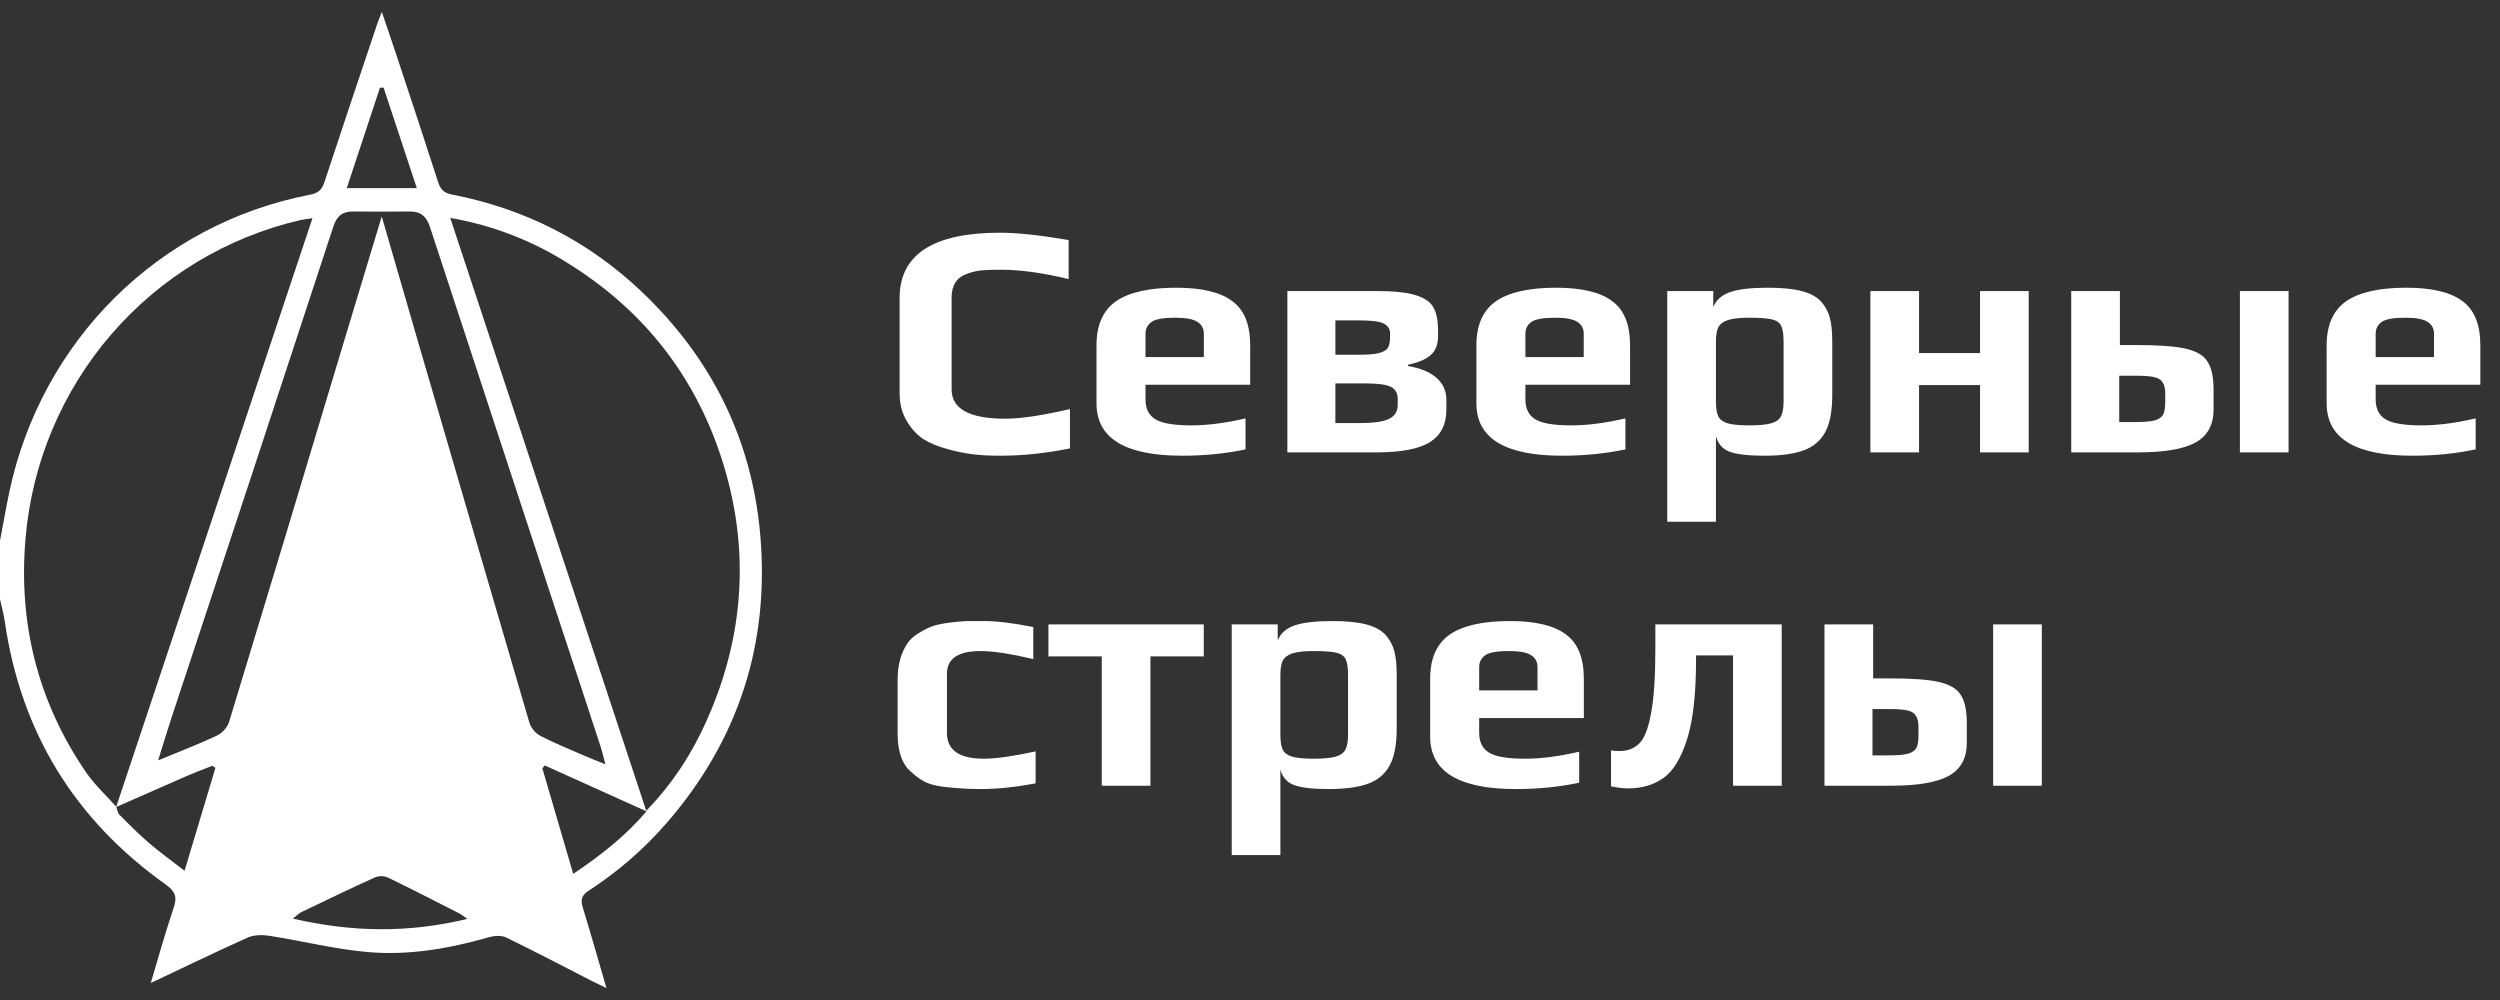
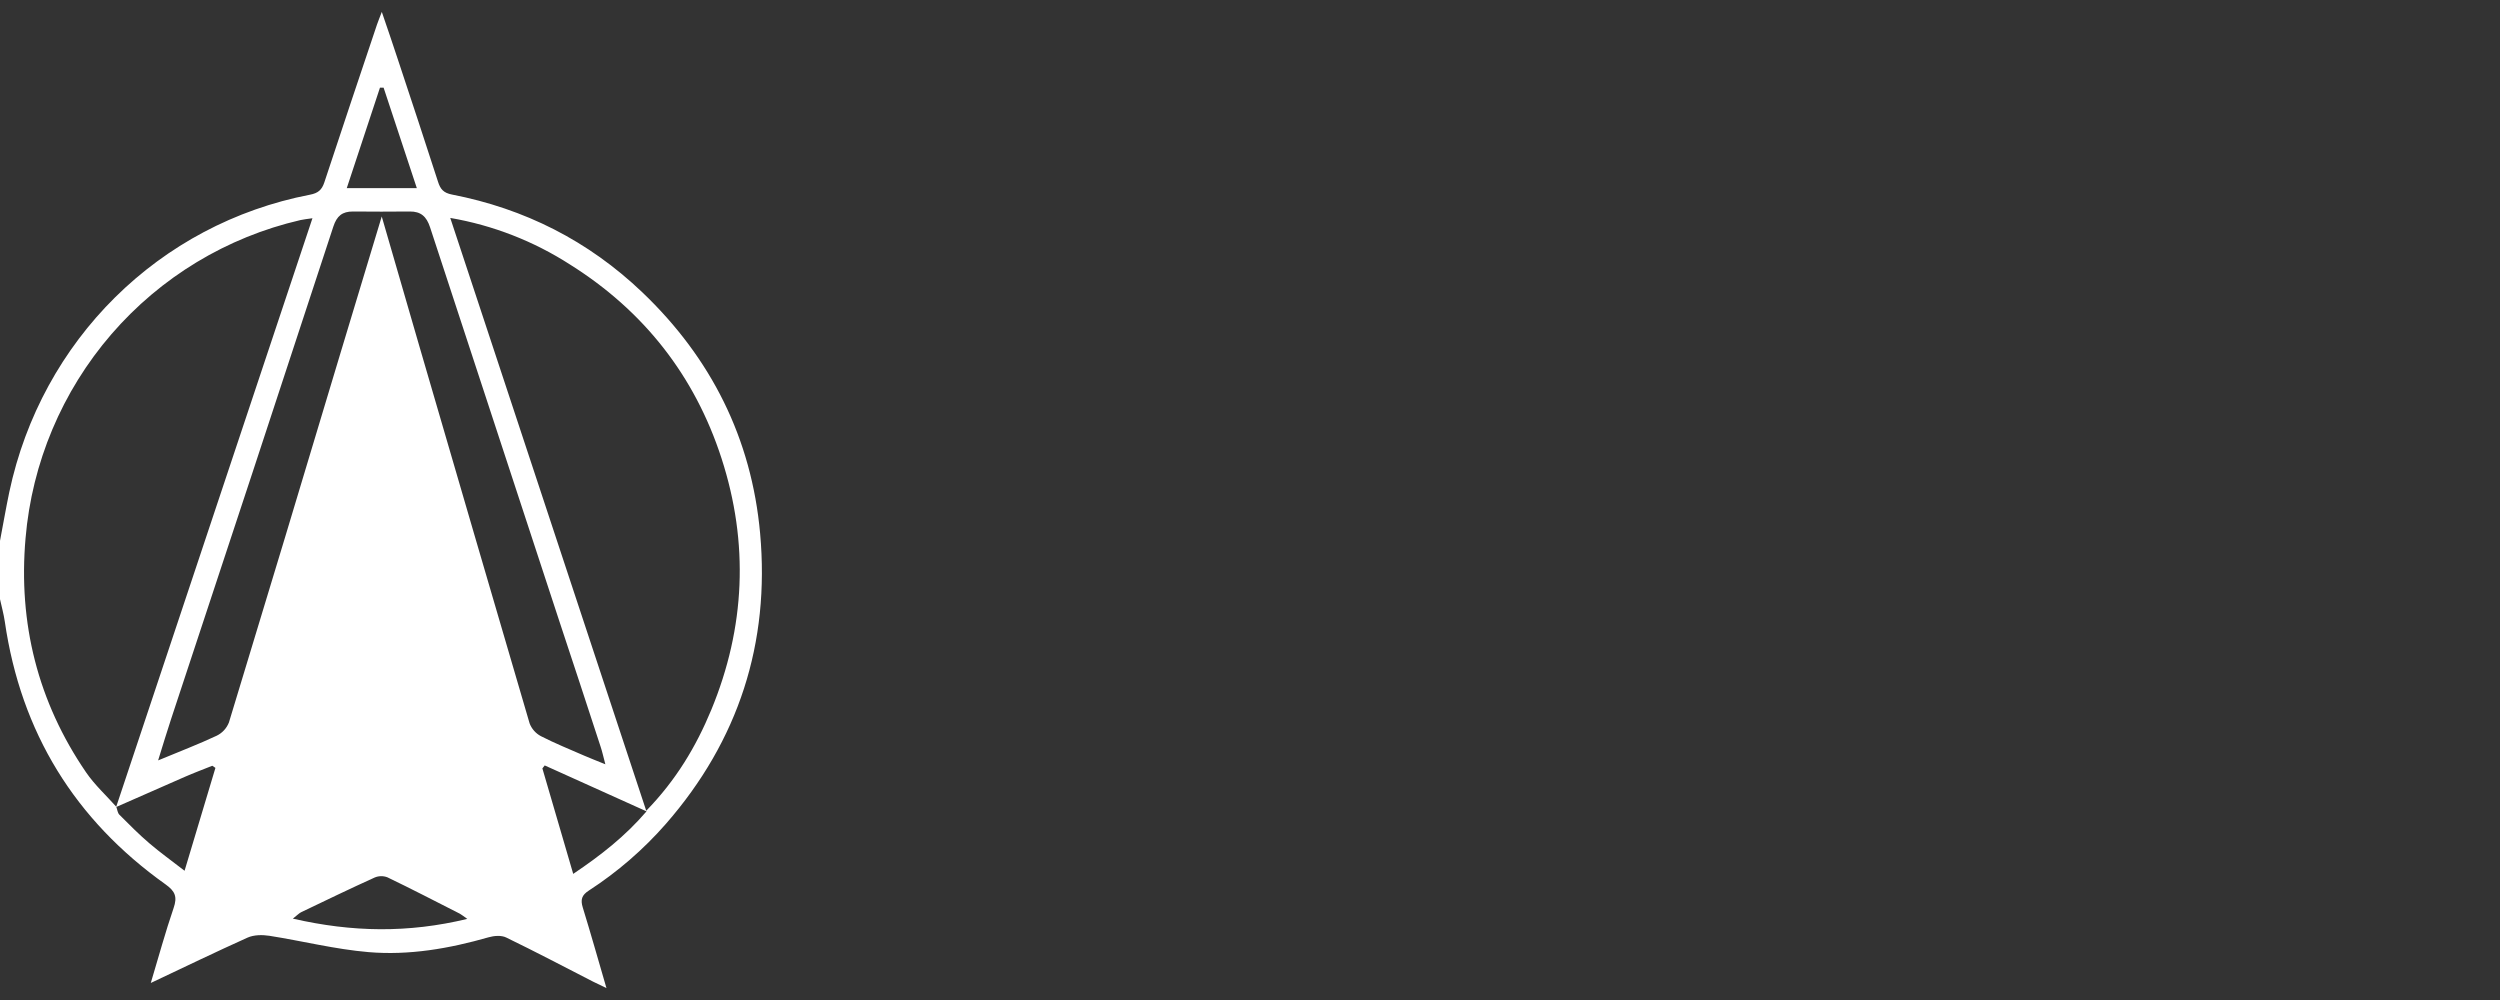
<svg xmlns="http://www.w3.org/2000/svg" width="105" height="42" viewBox="0 0 105 42" fill="none">
  <rect x="0" y="0" width="105" height="42" fill="#333333" stroke="none" />
  <path d="M0 22.715C0.131 22.029 0.249 21.343 0.39 20.668C1.745 14.286 6.676 9.401 13.021 8.177C13.357 8.112 13.515 7.981 13.622 7.66C14.349 5.448 15.093 3.243 15.833 1.034C15.883 0.884 15.946 0.74 16.036 0.5C16.286 1.235 16.509 1.878 16.719 2.523C17.285 4.223 17.845 5.929 18.398 7.637C18.496 7.944 18.627 8.102 18.983 8.171C22.036 8.765 24.709 10.114 26.974 12.274C29.873 15.039 31.565 18.421 31.925 22.401C32.341 27.006 31.025 31.1 27.968 34.602C27.024 35.68 25.936 36.622 24.735 37.401C24.43 37.597 24.375 37.786 24.477 38.117C24.811 39.202 25.119 40.294 25.471 41.5C25.215 41.377 25.06 41.304 24.91 41.229C23.696 40.606 22.487 39.97 21.258 39.374C21.056 39.276 20.751 39.3 20.522 39.366C18.87 39.84 17.183 40.134 15.476 39.989C14.079 39.87 12.702 39.522 11.312 39.303C11.019 39.257 10.663 39.261 10.397 39.38C9.069 39.977 7.752 40.615 6.333 41.285C6.667 40.173 6.946 39.144 7.292 38.136C7.452 37.669 7.361 37.435 6.956 37.146C3.146 34.436 0.878 30.762 0.202 26.108C0.156 25.79 0.068 25.478 0 25.165V22.715ZM4.884 33.884C4.925 33.996 4.937 34.139 5.013 34.217C5.425 34.63 5.836 35.046 6.281 35.425C6.726 35.805 7.208 36.151 7.752 36.572C8.211 35.044 8.63 33.647 9.048 32.251L8.916 32.162C8.526 32.318 8.136 32.464 7.759 32.629C6.797 33.048 5.837 33.474 4.877 33.896L13.123 9.166C12.889 9.201 12.75 9.213 12.615 9.244C9.532 9.958 6.753 11.636 4.679 14.037C2.605 16.439 1.342 19.439 1.073 22.606C0.762 26.17 1.587 29.477 3.616 32.44C3.976 32.965 4.458 33.405 4.884 33.884ZM27.142 34.052C28.396 32.764 29.237 31.351 29.873 29.816C31.303 26.354 31.458 22.812 30.304 19.251C29.176 15.773 27.034 13.054 23.945 11.113C22.414 10.128 20.703 9.461 18.911 9.153C21.666 17.492 24.384 25.712 27.142 34.052ZM16.033 9.092C16.582 10.984 17.099 12.777 17.621 14.568C19.157 19.841 20.698 25.113 22.244 30.383C22.332 30.613 22.501 30.804 22.719 30.919C23.311 31.223 23.93 31.472 24.541 31.739C24.796 31.85 25.057 31.95 25.425 32.1C25.338 31.772 25.295 31.57 25.23 31.375C24.645 29.578 24.054 27.782 23.458 25.986C21.656 20.508 19.858 15.028 18.063 9.547C17.913 9.089 17.672 8.879 17.212 8.883C16.415 8.891 15.619 8.891 14.824 8.883C14.377 8.883 14.147 9.067 14 9.517C11.741 16.409 9.471 23.299 7.19 30.187C7.014 30.718 6.854 31.254 6.641 31.937C7.56 31.555 8.343 31.256 9.101 30.9C9.336 30.786 9.519 30.587 9.615 30.343C11.191 25.166 12.755 19.987 14.307 14.805C14.871 12.933 15.438 11.064 16.033 9.092ZM12.297 38.582C14.798 39.156 17.144 39.192 19.626 38.594C19.441 38.465 19.383 38.412 19.316 38.377C18.304 37.864 17.296 37.339 16.275 36.849C16.102 36.781 15.909 36.783 15.738 36.855C14.705 37.323 13.683 37.816 12.66 38.307C12.568 38.348 12.493 38.431 12.297 38.585V38.582ZM24.075 36.703C25.239 35.919 26.249 35.131 27.154 34.077L22.878 32.148L22.78 32.273L24.075 36.703ZM16.111 3.681H15.959L14.564 7.902H17.507C17.033 6.468 16.572 5.074 16.111 3.681Z" fill="white" />
-   <path d="M41.998 19.14C41.587 19.14 41.219 19.121 40.892 19.084C40.575 19.047 40.225 18.977 39.842 18.874C39.413 18.762 39.058 18.617 38.778 18.44C38.498 18.253 38.265 17.997 38.078 17.67C37.882 17.343 37.784 16.956 37.784 16.508V12.518C37.784 10.689 39.189 9.774 41.998 9.774C42.717 9.774 43.678 9.877 44.882 10.082V11.72C43.799 11.459 42.847 11.328 42.026 11.328C41.681 11.328 41.41 11.337 41.214 11.356C41.027 11.375 40.831 11.421 40.626 11.496C40.187 11.645 39.968 11.977 39.968 12.49V16.354C39.968 17.175 40.719 17.586 42.222 17.586C42.866 17.586 43.771 17.451 44.938 17.18V18.832C43.939 19.037 42.959 19.14 41.998 19.14ZM49.651 19.14C47.253 19.14 46.053 18.407 46.053 16.942V14.506C46.053 13.657 46.324 13.041 46.865 12.658C47.416 12.275 48.261 12.084 49.4 12.084C50.473 12.084 51.257 12.271 51.752 12.644C52.255 13.008 52.508 13.629 52.508 14.506V16.158H48.111V16.774C48.111 17.166 48.252 17.446 48.532 17.614C48.812 17.782 49.316 17.866 50.044 17.866C50.715 17.866 51.471 17.768 52.312 17.572V18.874C51.481 19.051 50.594 19.14 49.651 19.14ZM50.562 14.996V14.016C50.562 13.792 50.468 13.624 50.282 13.512C50.104 13.4 49.801 13.344 49.371 13.344C48.877 13.344 48.545 13.4 48.377 13.512C48.2 13.633 48.111 13.801 48.111 14.016V14.996H50.562ZM54.07 12.224H57.822C58.559 12.224 59.114 12.285 59.488 12.406C59.861 12.527 60.104 12.705 60.216 12.938C60.337 13.162 60.398 13.475 60.398 13.876V14.114C60.398 14.469 60.295 14.735 60.09 14.912C59.894 15.089 59.577 15.225 59.138 15.318V15.374C59.651 15.458 60.048 15.621 60.328 15.864C60.608 16.107 60.748 16.419 60.748 16.802V17.208C60.748 17.824 60.519 18.277 60.062 18.566C59.605 18.855 58.853 19 57.808 19H54.07V12.224ZM57.108 14.898C57.472 14.898 57.742 14.875 57.92 14.828C58.097 14.781 58.218 14.711 58.284 14.618C58.349 14.515 58.382 14.366 58.382 14.17V14.002C58.382 13.825 58.298 13.689 58.13 13.596C57.971 13.503 57.617 13.456 57.066 13.456H56.086V14.898H57.108ZM57.15 17.768C57.719 17.768 58.12 17.707 58.354 17.586C58.587 17.465 58.704 17.273 58.704 17.012V16.76C58.704 16.583 58.657 16.447 58.564 16.354C58.48 16.261 58.335 16.195 58.13 16.158C57.925 16.121 57.621 16.102 57.22 16.102H56.086V17.768H57.15ZM65.607 19.14C63.208 19.14 62.009 18.407 62.009 16.942V14.506C62.009 13.657 62.279 13.041 62.821 12.658C63.371 12.275 64.216 12.084 65.355 12.084C66.428 12.084 67.212 12.271 67.707 12.644C68.211 13.008 68.463 13.629 68.463 14.506V16.158H64.067V16.774C64.067 17.166 64.207 17.446 64.487 17.614C64.767 17.782 65.271 17.866 65.999 17.866C66.671 17.866 67.427 17.768 68.267 17.572V18.874C67.436 19.051 66.549 19.14 65.607 19.14ZM66.517 14.996V14.016C66.517 13.792 66.423 13.624 66.237 13.512C66.059 13.4 65.756 13.344 65.327 13.344C64.832 13.344 64.501 13.4 64.333 13.512C64.155 13.633 64.067 13.801 64.067 14.016V14.996H66.517ZM70.025 12.224H71.957V12.896C72.078 12.597 72.316 12.387 72.671 12.266C73.026 12.145 73.553 12.084 74.253 12.084C74.841 12.084 75.312 12.131 75.667 12.224C76.031 12.317 76.306 12.467 76.493 12.672C76.67 12.877 76.792 13.106 76.857 13.358C76.922 13.601 76.955 13.937 76.955 14.366V16.592C76.955 17.264 76.857 17.782 76.661 18.146C76.465 18.51 76.162 18.767 75.751 18.916C75.35 19.065 74.799 19.14 74.099 19.14C73.427 19.14 72.942 19.084 72.643 18.972C72.344 18.86 72.153 18.641 72.069 18.314V21.912H70.025V12.224ZM73.469 17.866C73.87 17.866 74.174 17.838 74.379 17.782C74.584 17.726 74.724 17.628 74.799 17.488C74.874 17.348 74.911 17.138 74.911 16.858V14.352C74.911 14.044 74.878 13.825 74.813 13.694C74.748 13.554 74.617 13.461 74.421 13.414C74.225 13.367 73.903 13.344 73.455 13.344C73.072 13.344 72.778 13.377 72.573 13.442C72.377 13.507 72.242 13.61 72.167 13.75C72.102 13.89 72.069 14.091 72.069 14.352V16.858C72.069 17.138 72.102 17.348 72.167 17.488C72.242 17.628 72.377 17.726 72.573 17.782C72.769 17.838 73.068 17.866 73.469 17.866ZM78.556 12.224H80.6V14.828H83.162V12.224H85.206V19H83.162V16.172H80.6V19H78.556V12.224ZM86.992 12.224H89.036V14.492H89.736C90.678 14.492 91.369 14.543 91.808 14.646C92.256 14.749 92.559 14.931 92.718 15.192C92.886 15.444 92.97 15.845 92.97 16.396V17.194C92.97 17.847 92.713 18.314 92.2 18.594C91.696 18.865 90.888 19 89.778 19H86.992V12.224ZM94.076 12.224H96.12V19H94.076V12.224ZM89.68 17.726C90.053 17.726 90.328 17.703 90.506 17.656C90.683 17.6 90.8 17.516 90.856 17.404C90.912 17.292 90.94 17.124 90.94 16.9V16.522C90.94 16.317 90.902 16.163 90.828 16.06C90.762 15.948 90.641 15.873 90.464 15.836C90.296 15.799 90.044 15.78 89.708 15.78H89.008V17.726H89.68ZM101.318 19.14C98.919 19.14 97.719 18.407 97.719 16.942V14.506C97.719 13.657 97.99 13.041 98.531 12.658C99.082 12.275 99.927 12.084 101.066 12.084C102.139 12.084 102.923 12.271 103.418 12.644C103.922 13.008 104.174 13.629 104.174 14.506V16.158H99.778V16.774C99.778 17.166 99.918 17.446 100.198 17.614C100.478 17.782 100.982 17.866 101.71 17.866C102.382 17.866 103.138 17.768 103.978 17.572V18.874C103.147 19.051 102.26 19.14 101.318 19.14ZM102.228 14.996V14.016C102.228 13.792 102.134 13.624 101.948 13.512C101.77 13.4 101.467 13.344 101.038 13.344C100.543 13.344 100.212 13.4 100.044 13.512C99.866 13.633 99.778 13.801 99.778 14.016V14.996H102.228ZM41.2 33.14C40.845 33.14 40.565 33.131 40.36 33.112C40.155 33.103 39.903 33.079 39.604 33.042C39.305 33.005 39.058 32.939 38.862 32.846C38.675 32.753 38.479 32.613 38.274 32.426C37.891 32.109 37.7 31.567 37.7 30.802V28.548C37.7 27.932 37.84 27.419 38.12 27.008C38.223 26.859 38.372 26.723 38.568 26.602C38.773 26.471 38.979 26.369 39.184 26.294C39.352 26.238 39.576 26.191 39.856 26.154C40.136 26.117 40.383 26.093 40.598 26.084H41.34C41.863 26.084 42.549 26.168 43.398 26.336V27.68C42.437 27.456 41.699 27.344 41.186 27.344C40.243 27.344 39.772 27.661 39.772 28.296V30.788C39.772 31.507 40.29 31.866 41.326 31.866C41.83 31.866 42.553 31.763 43.496 31.558V32.902C42.647 33.061 41.881 33.14 41.2 33.14ZM46.274 27.568H44.034V26.224H50.558V27.568H48.318V33H46.274V27.568ZM51.732 26.224H53.664V26.896C53.785 26.597 54.023 26.387 54.378 26.266C54.733 26.145 55.26 26.084 55.96 26.084C56.548 26.084 57.019 26.131 57.374 26.224C57.738 26.317 58.013 26.467 58.2 26.672C58.377 26.877 58.499 27.106 58.564 27.358C58.629 27.601 58.662 27.937 58.662 28.366V30.592C58.662 31.264 58.564 31.782 58.368 32.146C58.172 32.51 57.869 32.767 57.458 32.916C57.057 33.065 56.506 33.14 55.806 33.14C55.134 33.14 54.649 33.084 54.35 32.972C54.051 32.86 53.86 32.641 53.776 32.314V35.912H51.732V26.224ZM55.176 31.866C55.577 31.866 55.881 31.838 56.086 31.782C56.291 31.726 56.431 31.628 56.506 31.488C56.581 31.348 56.618 31.138 56.618 30.858V28.352C56.618 28.044 56.585 27.825 56.52 27.694C56.455 27.554 56.324 27.461 56.128 27.414C55.932 27.367 55.61 27.344 55.162 27.344C54.779 27.344 54.485 27.377 54.28 27.442C54.084 27.507 53.949 27.61 53.874 27.75C53.809 27.89 53.776 28.091 53.776 28.352V30.858C53.776 31.138 53.809 31.348 53.874 31.488C53.949 31.628 54.084 31.726 54.28 31.782C54.476 31.838 54.775 31.866 55.176 31.866ZM63.665 33.14C61.267 33.14 60.067 32.407 60.067 30.942V28.506C60.067 27.657 60.338 27.041 60.879 26.658C61.43 26.275 62.275 26.084 63.413 26.084C64.487 26.084 65.27 26.271 65.765 26.644C66.269 27.008 66.521 27.629 66.521 28.506V30.158H62.125V30.774C62.125 31.166 62.265 31.446 62.545 31.614C62.825 31.782 63.329 31.866 64.057 31.866C64.729 31.866 65.485 31.768 66.325 31.572V32.874C65.495 33.051 64.608 33.14 63.665 33.14ZM64.575 28.996V28.016C64.575 27.792 64.482 27.624 64.295 27.512C64.118 27.4 63.815 27.344 63.385 27.344C62.891 27.344 62.559 27.4 62.391 27.512C62.214 27.633 62.125 27.801 62.125 28.016V28.996H64.575ZM68.391 33.112C68.186 33.112 67.944 33.084 67.663 33.028V31.516C67.775 31.535 67.892 31.544 68.013 31.544C68.359 31.544 68.639 31.437 68.853 31.222C69.068 31.007 69.231 30.587 69.344 29.962C69.465 29.337 69.525 28.431 69.525 27.246V26.224H74.832V33H72.787V27.526H71.234V27.694C71.234 29.141 71.108 30.261 70.856 31.054C70.603 31.847 70.272 32.389 69.862 32.678C69.451 32.967 68.961 33.112 68.391 33.112ZM76.628 26.224H78.672V28.492H79.372C80.315 28.492 81.006 28.543 81.444 28.646C81.892 28.749 82.196 28.931 82.354 29.192C82.522 29.444 82.606 29.845 82.606 30.396V31.194C82.606 31.847 82.35 32.314 81.836 32.594C81.332 32.865 80.525 33 79.414 33H76.628V26.224ZM83.712 26.224H85.756V33H83.712V26.224ZM79.316 31.726C79.69 31.726 79.965 31.703 80.142 31.656C80.32 31.6 80.436 31.516 80.492 31.404C80.548 31.292 80.576 31.124 80.576 30.9V30.522C80.576 30.317 80.539 30.163 80.464 30.06C80.399 29.948 80.278 29.873 80.1 29.836C79.932 29.799 79.68 29.78 79.344 29.78H78.644V31.726H79.316Z" fill="white" />
</svg>